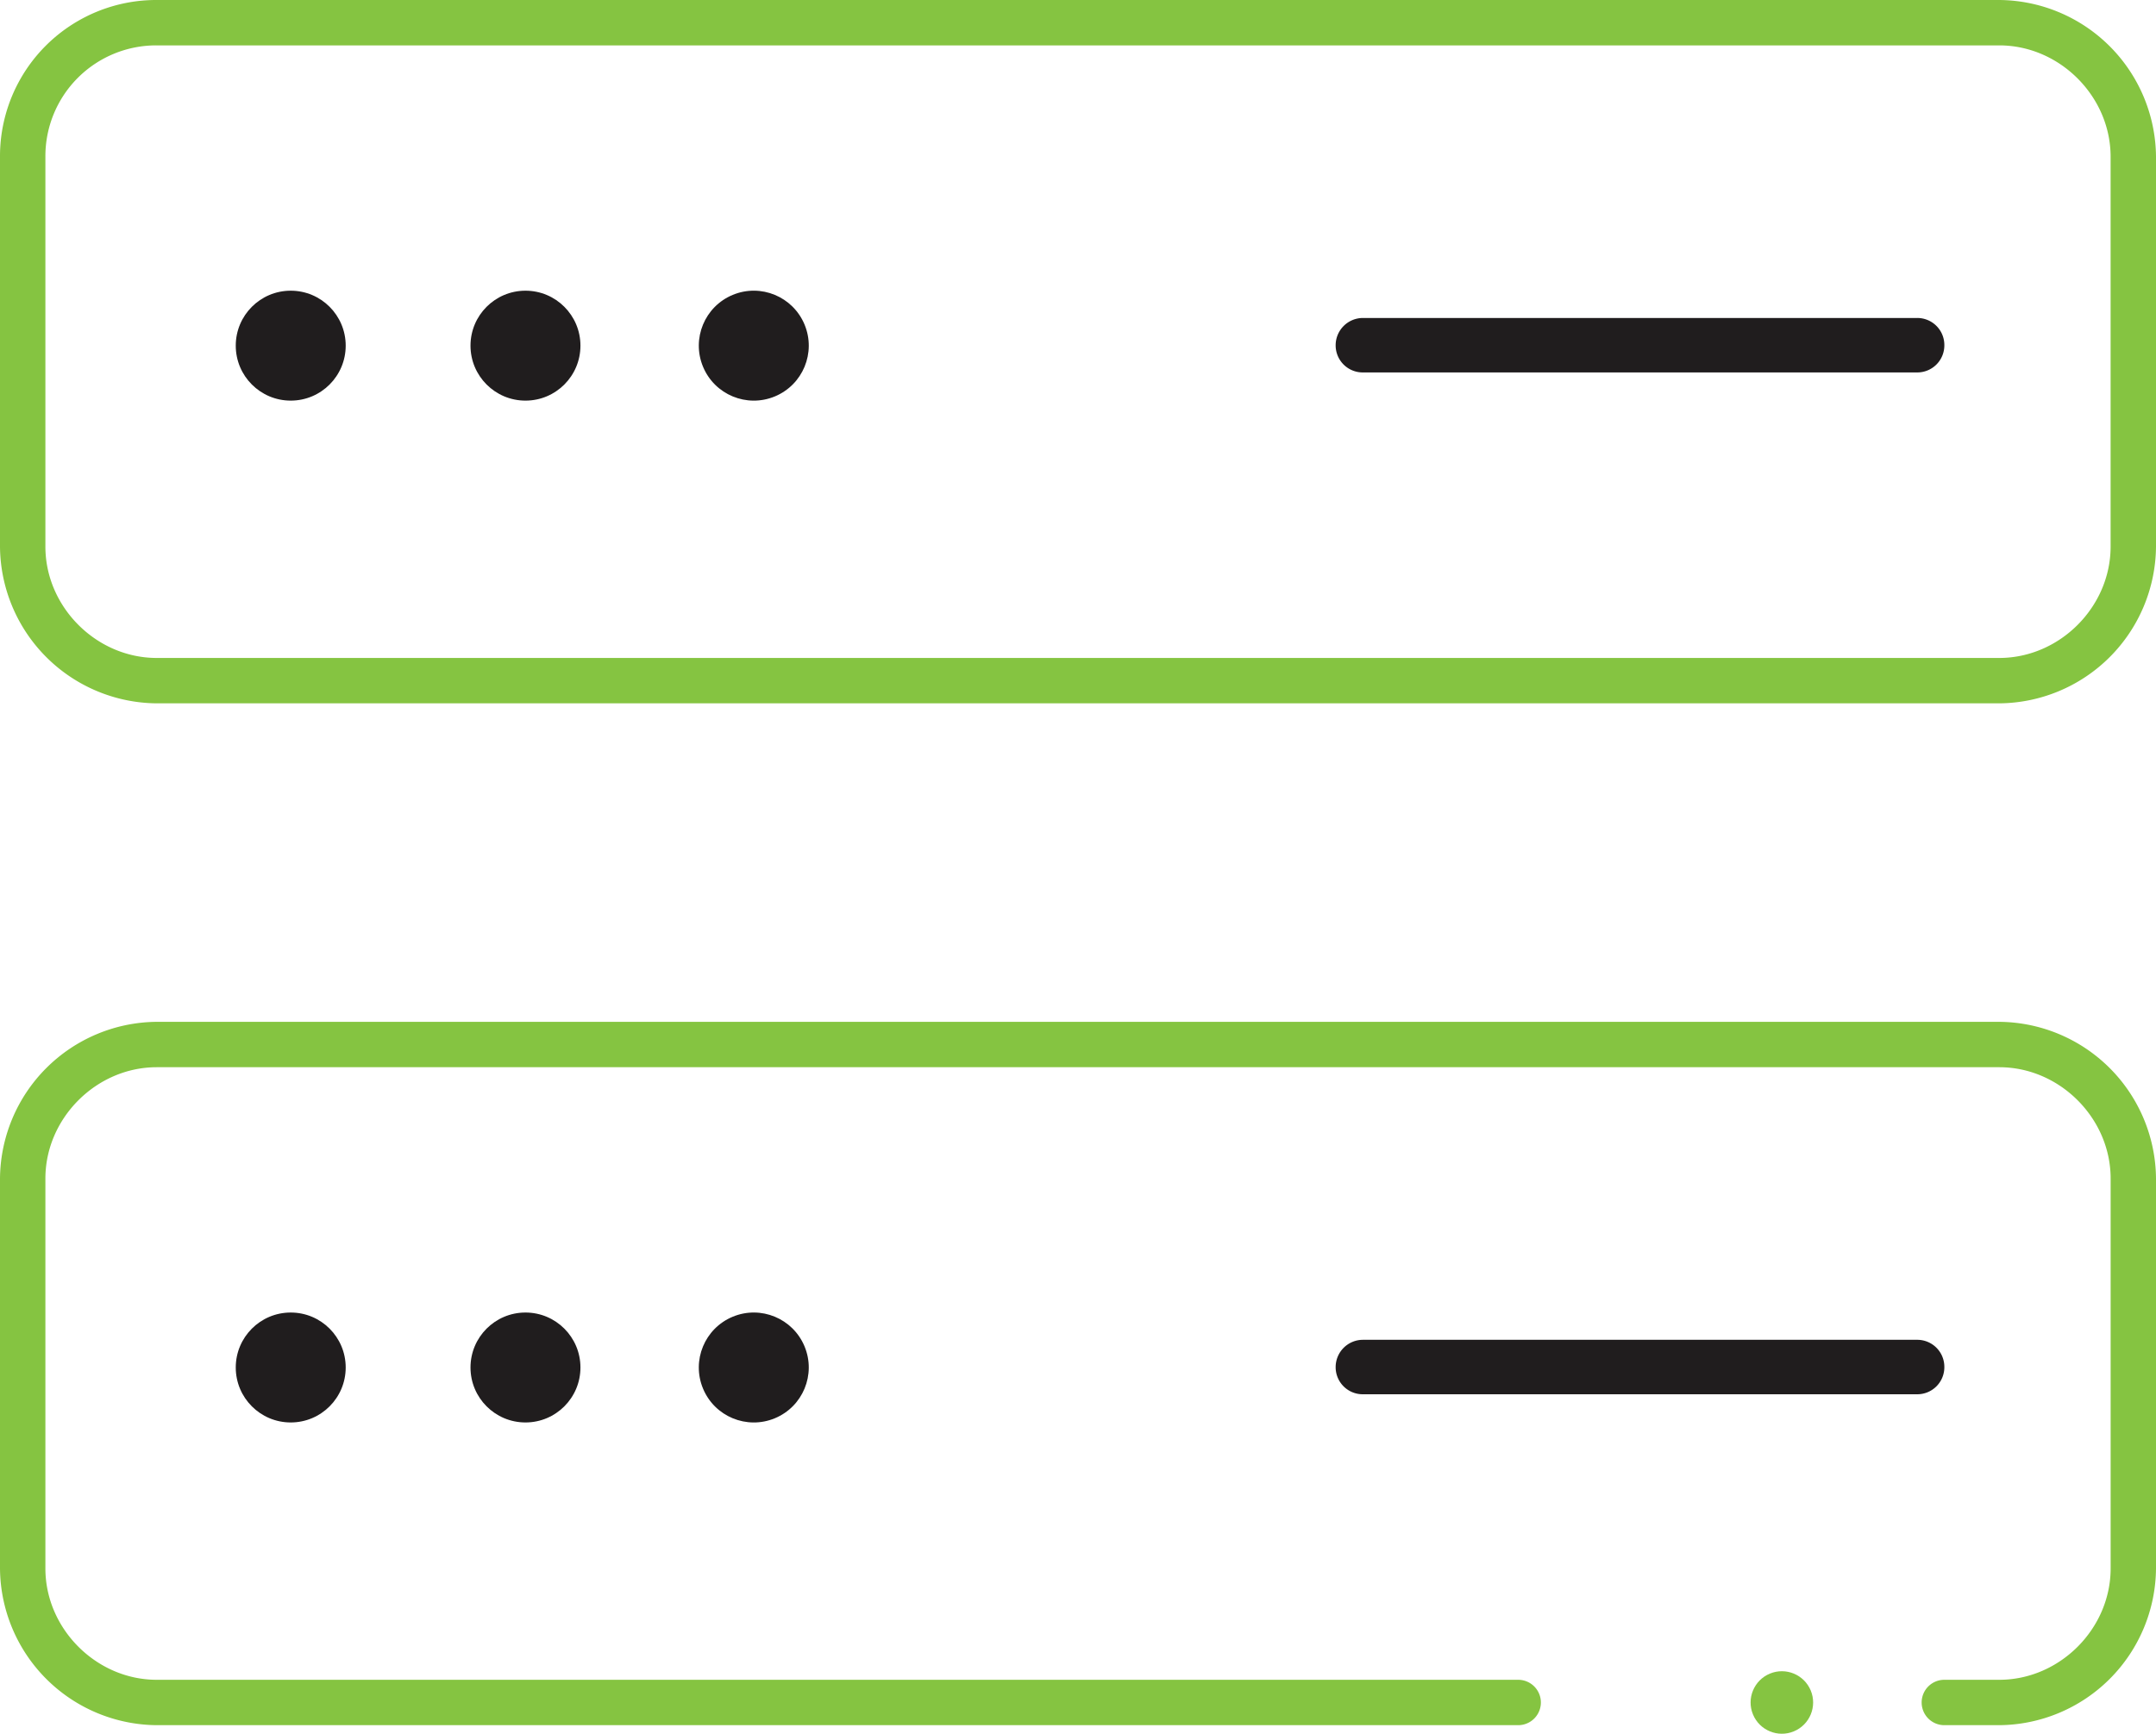
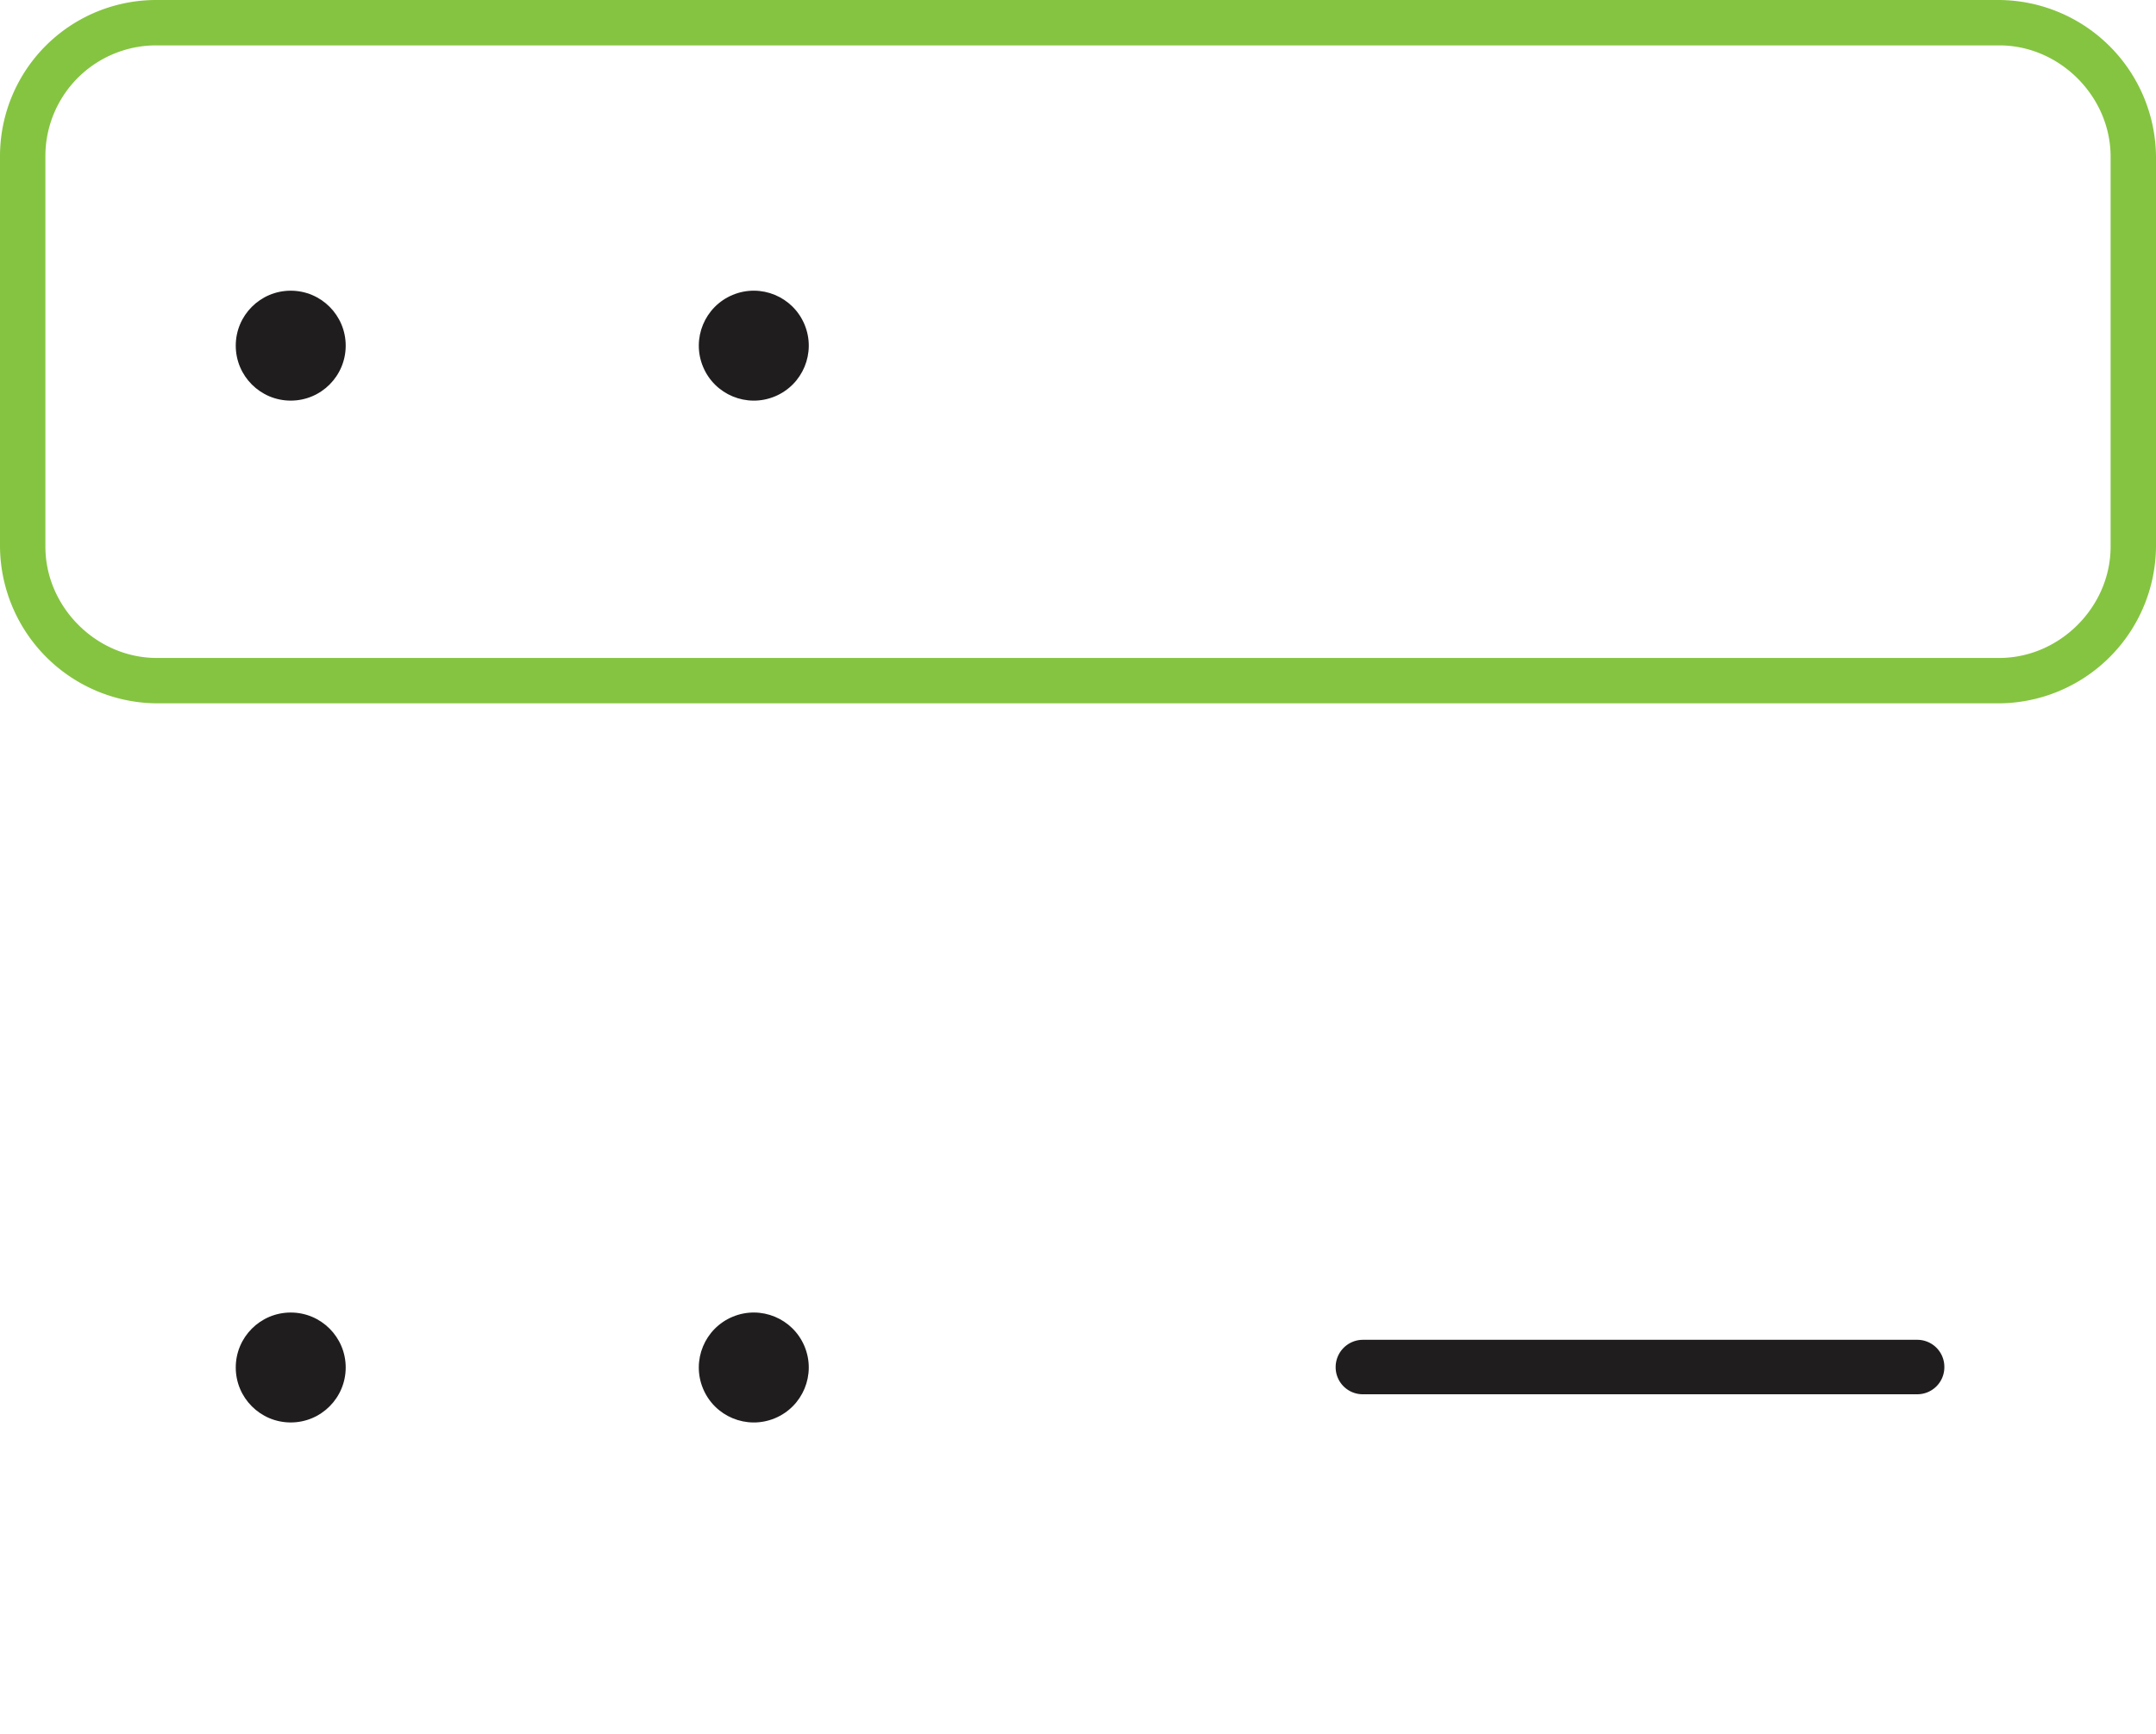
<svg xmlns="http://www.w3.org/2000/svg" viewBox="0 0 1424.88 1146">
  <defs>
    <style>.cls-1{fill:#85c441;}.cls-2{fill:#201D1E;}</style>
  </defs>
  <g id="Layer_2" data-name="Layer 2">
    <g id="Layer_1-2" data-name="Layer 1">
      <g id="Layer_2-2" data-name="Layer 2">
        <g id="Layer_1-2-2" data-name="Layer 1-2">
          <g id="Warstwa_2" data-name="Warstwa 2">
            <g id="Warstwa_1-2" data-name="Warstwa 1-2">
              <g id="Warstwa_2-2" data-name="Warstwa 2-2">
                <g id="Warstwa_1-2-2" data-name="Warstwa 1-2-2">
                  <path class="cls-1" d="M1321.31,464.91H103.57A104.42,104.42,0,0,1,0,361.33V103.57A103.23,103.23,0,0,1,103.57,0H1321.31a104.42,104.42,0,0,1,103.57,103.57V361.33a104.42,104.42,0,0,1-103.57,103.58ZM103.57,30A73.22,73.22,0,0,0,30,103.57V361.33c0,39.88,33.69,73.58,73.57,73.58H1321.31c39.88,0,73.57-33.7,73.57-73.58V103.57c0-39.88-33.69-73.57-73.57-73.57Z" />
                  <circle class="cls-2" cx="192.14" cy="228.48" r="36.33" />
-                   <circle class="cls-2" cx="347.28" cy="228.48" r="36.33" />
                  <circle class="cls-2" cx="498.17" cy="228.48" r="36.33" transform="translate(-49.51 208.03) rotate(-22.5)" />
-                   <path class="cls-2" d="M900.72,210.18H1267a17.88,17.88,0,0,1,18,18h0a17.88,17.88,0,0,1-18,18H900.72a17.88,17.88,0,0,1-18-18h0A18.05,18.05,0,0,1,900.72,210.18Z" />
-                   <path class="cls-1" d="M1321.31,1140.34H1285a15,15,0,0,1,0-30h36.33c39.88,0,73.57-33.69,73.57-73.58V779c0-39.88-33.69-73.57-73.57-73.57H103.57C63.69,705.43,30,739.12,30,779v257.76c0,39.89,33.69,73.58,73.57,73.58h899.78a15,15,0,1,1,0,30H103.57A104.42,104.42,0,0,1,0,1036.76V779A104.42,104.42,0,0,1,103.57,675.43H1321.31A104.42,104.42,0,0,1,1424.88,779v257.76a104.42,104.42,0,0,1-103.57,103.58Z" />
                  <circle class="cls-2" cx="192.14" cy="903.91" r="36.33" />
-                   <circle class="cls-2" cx="347.28" cy="903.91" r="36.33" />
                  <circle class="cls-2" cx="498.17" cy="903.91" r="36.33" transform="translate(-307.99 259.45) rotate(-22.5)" />
                  <path class="cls-2" d="M900.72,885.61H1267a17.88,17.88,0,0,1,18,18h0a17.88,17.88,0,0,1-18,18H900.72a17.88,17.88,0,0,1-18-18h0a18.05,18.05,0,0,1,18-18Z" />
-                   <circle class="cls-1" cx="1177.62" cy="1125.34" r="20.66" transform="translate(-341.01 536.32) rotate(-22.5)" />
                </g>
              </g>
            </g>
          </g>
        </g>
      </g>
    </g>
  </g>
</svg>